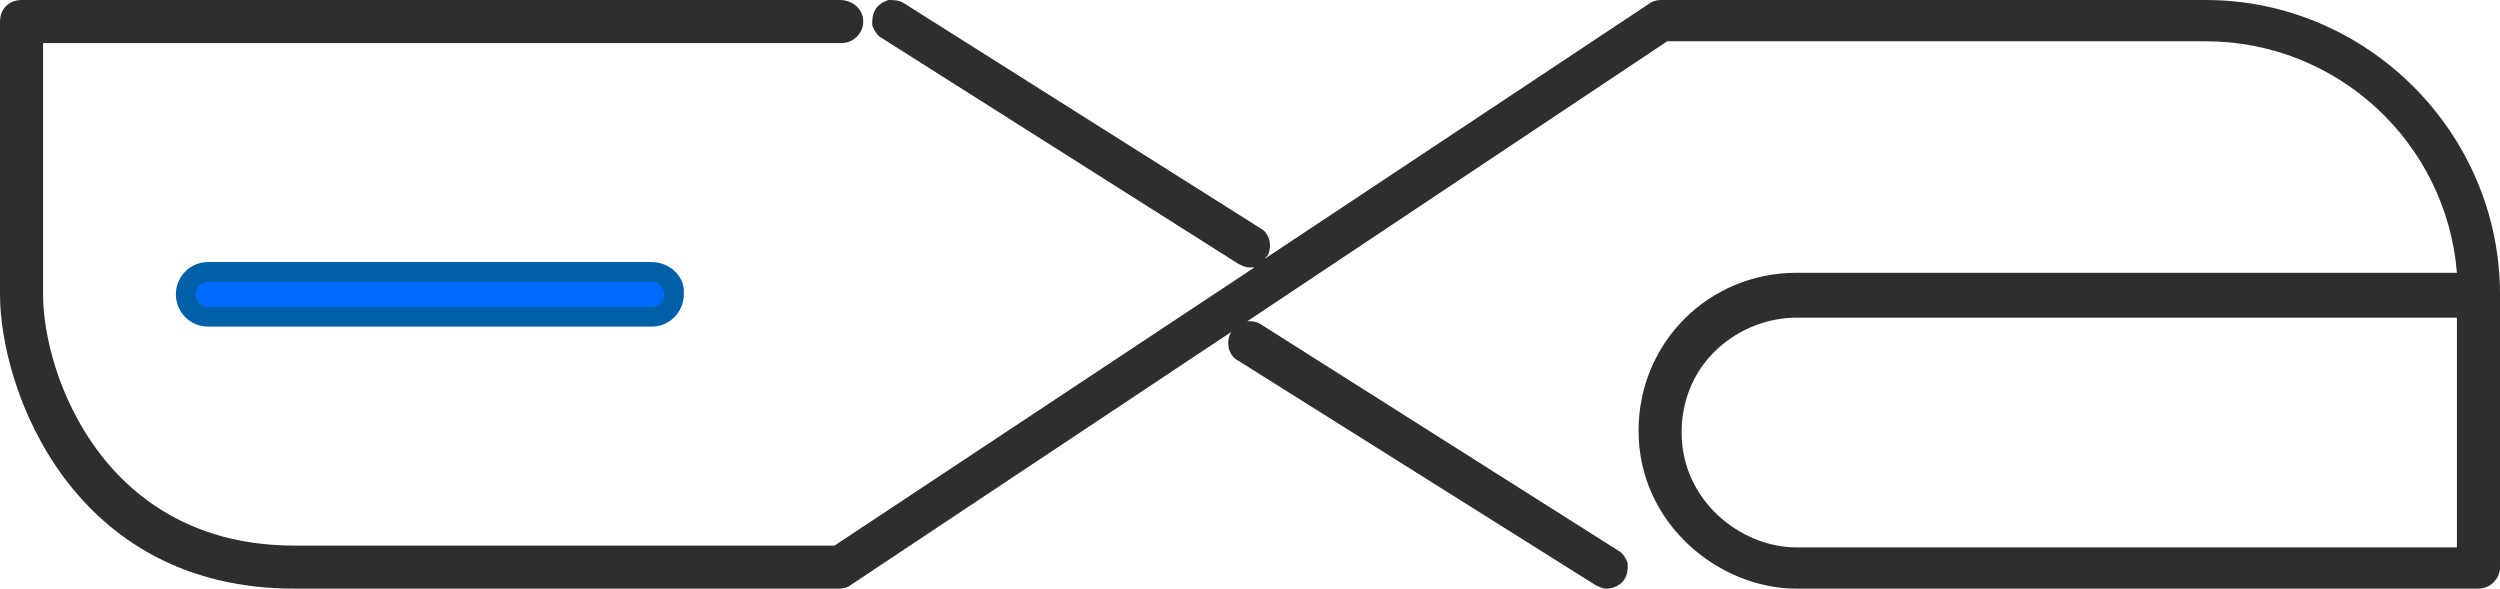
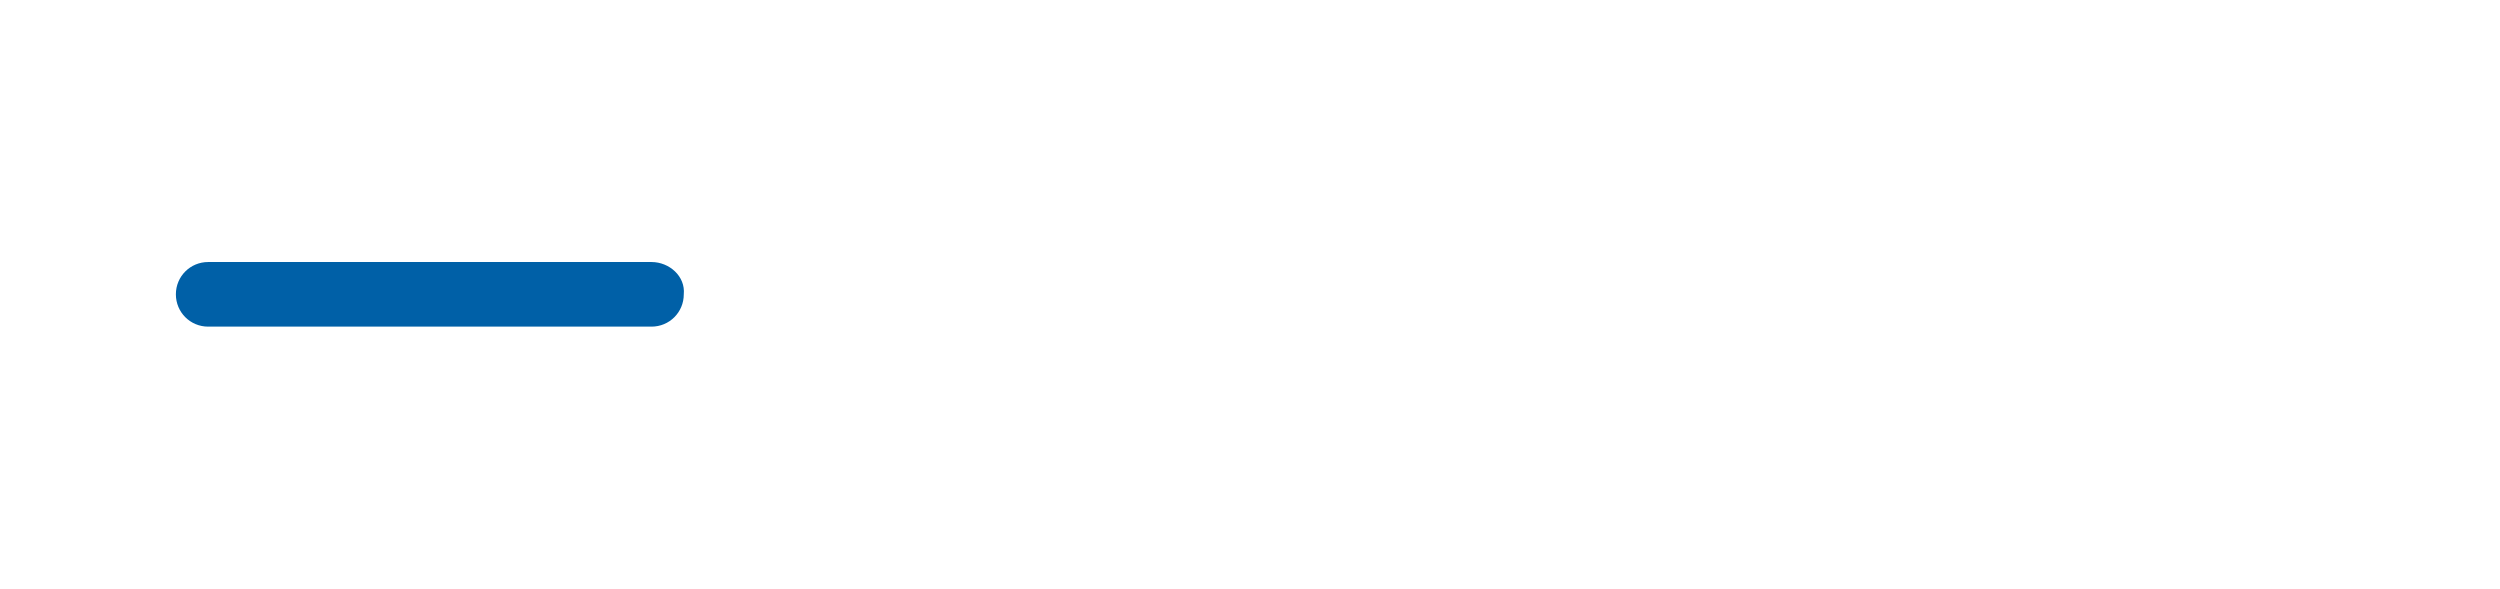
<svg xmlns="http://www.w3.org/2000/svg" version="1.1" id="Livello_1" x="0px" y="0px" viewBox="0 0 139.3 32.8" style="enable-background:new 0 0 139.3 32.8;" xml:space="preserve">
  <style type="text/css">
	.st0{fill:#2F2E2D;}
	.st1{fill:#0060A7;}
	.st2{fill:#0069FF;}
</style>
  <g>
-     <path class="st0" d="M122.9,0H92.5c-0.2,0-0.5,0.1-0.6,0.2L70.5,14.4c0,0,0-0.1,0.1-0.1c0.3-0.5,0.2-1.3-0.4-1.6L50.4,0.2   C50.1,0,49.8,0,49.5,0c-0.3,0.1-0.6,0.3-0.7,0.5c-0.2,0.3-0.2,0.6-0.2,0.9c0.1,0.3,0.3,0.6,0.5,0.7L69,14.7   c0.2,0.1,0.4,0.2,0.6,0.2c0.1,0,0.2,0,0.3,0L46.5,30.4H16.4c-10.6,0-14-9.5-14-14v-14h44.5c0.6,0,1.2-0.5,1.2-1.2S47.5,0,46.8,0   H1.2C0.5,0,0,0.5,0,1.2v15.2c0,5.3,4,16.4,16.4,16.4h30.4c0.2,0,0.5-0.1,0.6-0.2l21.2-14.1c-0.3,0.5-0.2,1.3,0.4,1.6l19.9,12.5   c0.2,0.1,0.4,0.2,0.6,0.2c0.4,0,0.8-0.2,1-0.5c0.2-0.3,0.2-0.6,0.2-0.9c-0.1-0.3-0.3-0.6-0.5-0.7L70.3,18.1   c-0.3-0.2-0.5-0.2-0.8-0.2L92.9,2.3h30c7.3,0,13.4,5.6,14,12.9h-36.8c-4.9,0-8.8,3.9-8.8,8.8c0,5.2,4.5,8.8,8.8,8.8h38   c0.6,0,1.2-0.5,1.2-1.2V16.4C139.3,7.4,131.9,0,122.9,0z M136.9,17.6v12.9h-36.8c-3.1,0-6.4-2.6-6.4-6.4c0-4,3.3-6.4,6.4-6.4H136.9   z" />
    <path class="st1" d="M36.3,14.6H11.6c-1,0-1.8,0.8-1.8,1.8c0,1,0.8,1.8,1.8,1.8h24.7c1,0,1.8-0.8,1.8-1.8   C38.2,15.4,37.3,14.6,36.3,14.6z" />
-     <path class="st2" d="M11.6,15.7c-0.4,0-0.7,0.3-0.7,0.7c0,0.4,0.3,0.7,0.7,0.7h24.7c0.4,0,0.7-0.3,0.7-0.7c0-0.4-0.3-0.7-0.7-0.7   H11.6z" />
  </g>
</svg>